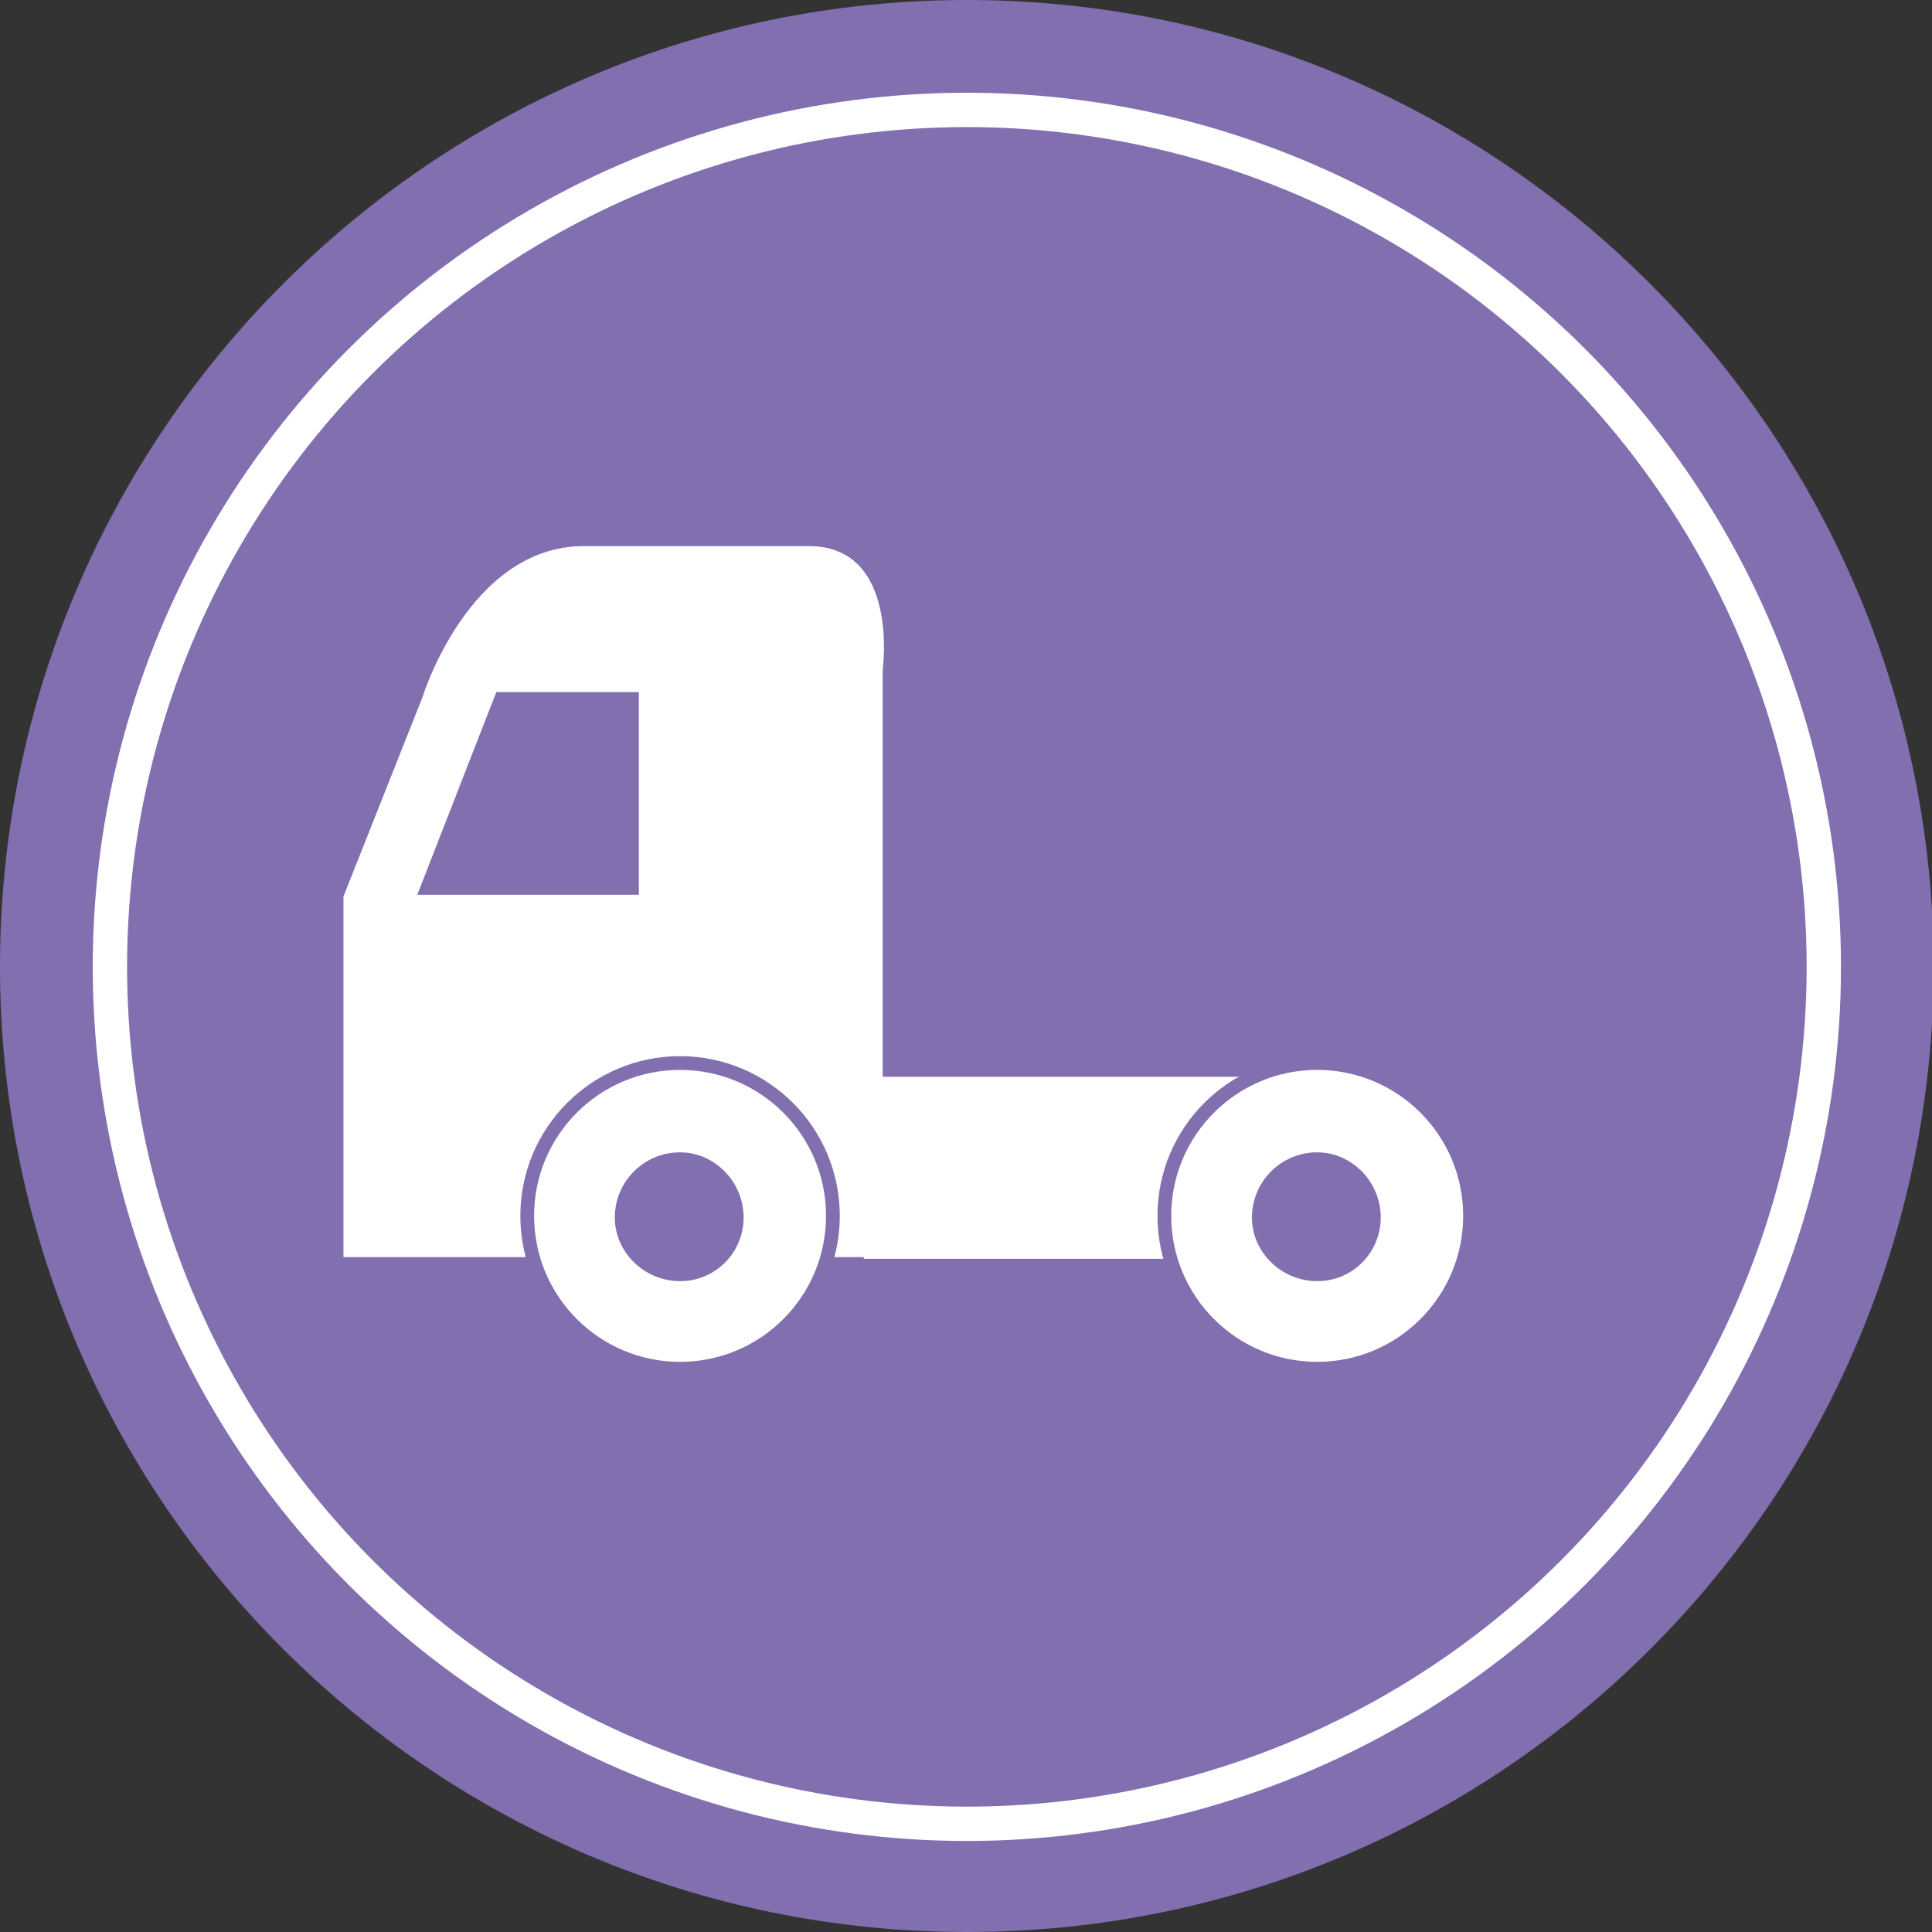
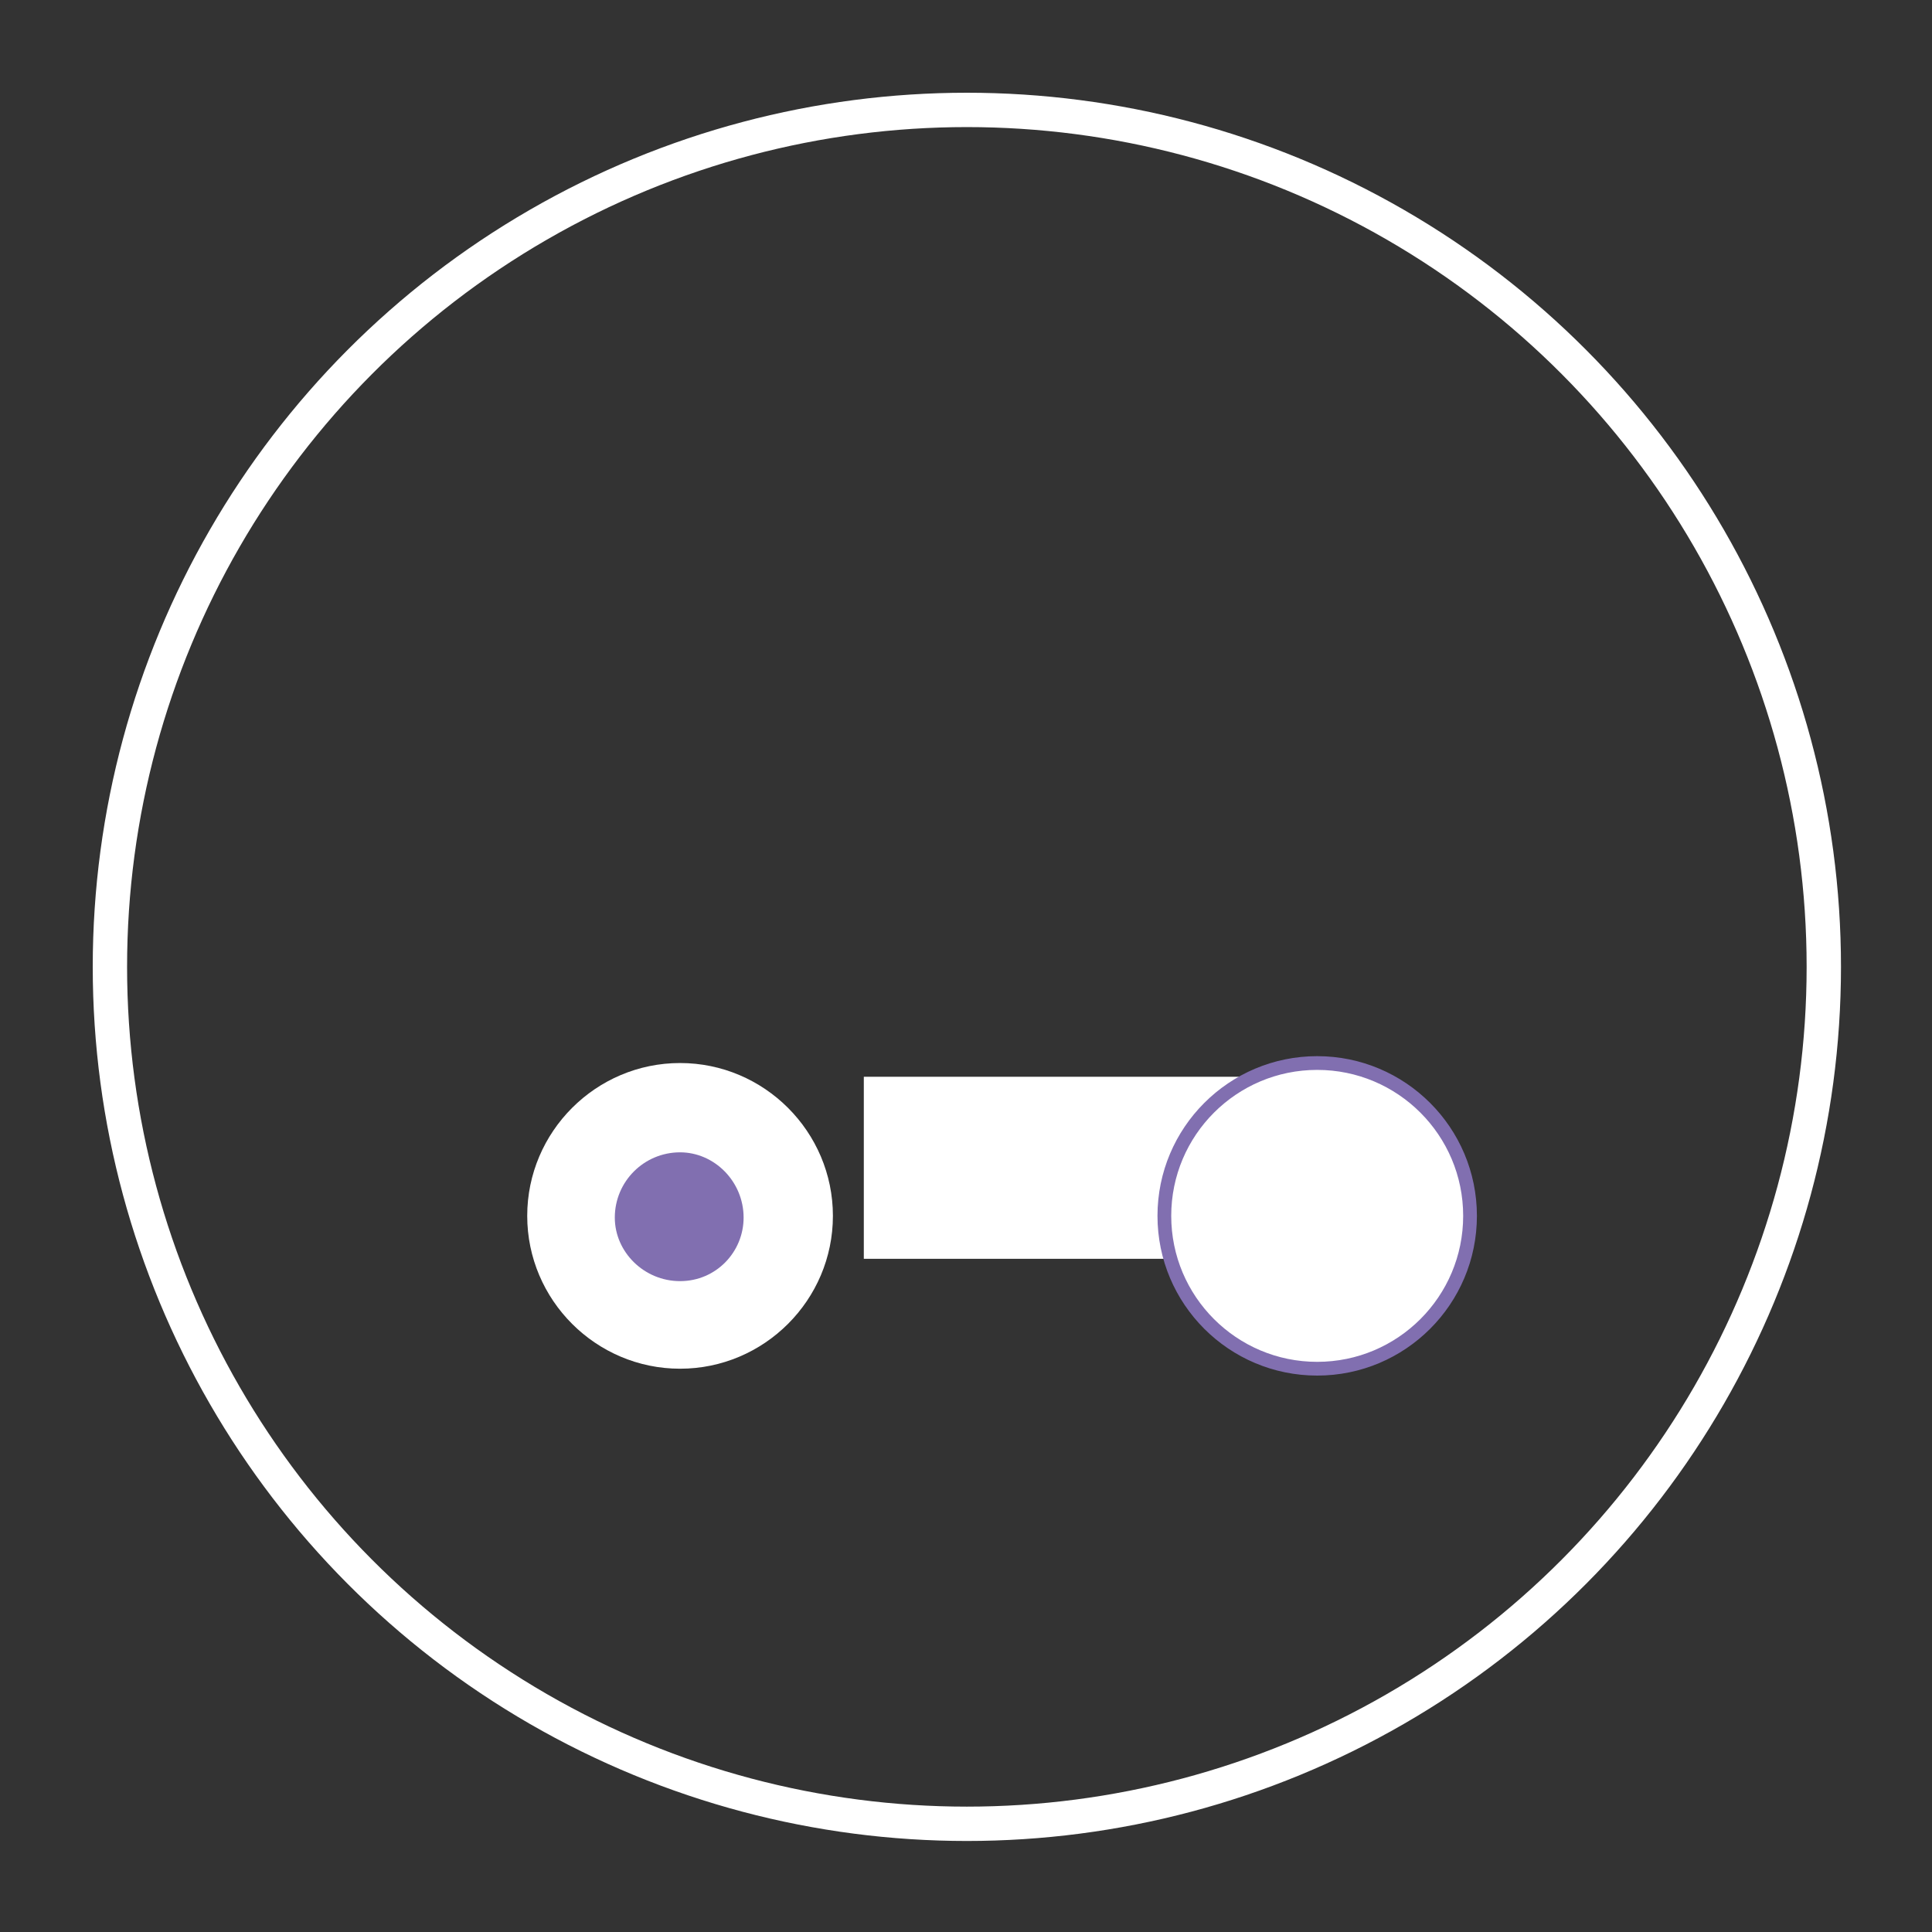
<svg xmlns="http://www.w3.org/2000/svg" version="1.1" id="Ebene_1" x="0px" y="0px" viewBox="0 0 112.5 112.5" style="enable-background:new 0 0 112.5 112.5;" xml:space="preserve">
  <rect x="0" y="0" width="112.5" height="112.5" fill="#333333" stroke="none" />
  <style type="text/css">
	.st0{fill:#816FB0;}
	.st1{fill:none;stroke:#FFFFFF;stroke-width:2;}
	.st2{fill:#FFFFFF;}
	.st3{fill:none;stroke:#816FB0;stroke-width:0.8;}
</style>
-   <path class="st0" d="M56.3,112.5c31.1,0,56.3-25.2,56.3-56.3C112.5,25.2,87.3,0,56.3,0S0,25.2,0,56.3C0,87.3,25.2,112.5,56.3,112.5" />
  <circle class="st1" cx="56.3" cy="56.3" r="49.9" />
  <rect x="50.3" y="62.7" class="st2" width="27.4" height="10.6" />
  <path class="st2" d="M76.7,79.7c4.9,0,8.9-4,8.9-8.9c0-4.9-4-8.9-8.9-8.9c-4.9,0-8.9,4-8.9,8.9C67.8,75.7,71.8,79.7,76.7,79.7" />
  <circle class="st3" cx="76.7" cy="70.8" r="8.9" />
-   <path class="st0" d="M76.7,74.6c2.1,0,3.7-1.7,3.7-3.7c0-2.1-1.7-3.8-3.7-3.8c-2.1,0-3.8,1.7-3.8,3.8C72.9,72.9,74.6,74.6,76.7,74.6  " />
-   <path class="st2" d="M51.4,39c0,0,1-7.2-4.3-7.2H34c-6.7,0-9.4,8.8-9.4,8.8L20,52.2v21l31.4,0V39z" />
-   <polygon class="st0" points="28.9,40.3 24.3,52.1 37.2,52.1 37.2,40.3 " />
  <path class="st2" d="M39.6,79.7c4.9,0,8.9-4,8.9-8.9c0-4.9-4-8.9-8.9-8.9c-4.9,0-8.9,4-8.9,8.9C30.7,75.7,34.7,79.7,39.6,79.7" />
-   <circle class="st3" cx="39.6" cy="70.8" r="8.9" />
  <path class="st0" d="M39.6,74.6c2.1,0,3.7-1.7,3.7-3.7c0-2.1-1.7-3.8-3.7-3.8c-2.1,0-3.8,1.7-3.8,3.8C35.8,72.9,37.5,74.6,39.6,74.6  " />
  <g>
</g>
  <g>
</g>
  <g>
</g>
  <g>
</g>
  <g>
</g>
  <g>
</g>
  <g>
</g>
  <g>
</g>
  <g>
</g>
  <g>
</g>
  <g>
</g>
  <g>
</g>
  <g>
</g>
  <g>
</g>
  <g>
</g>
</svg>